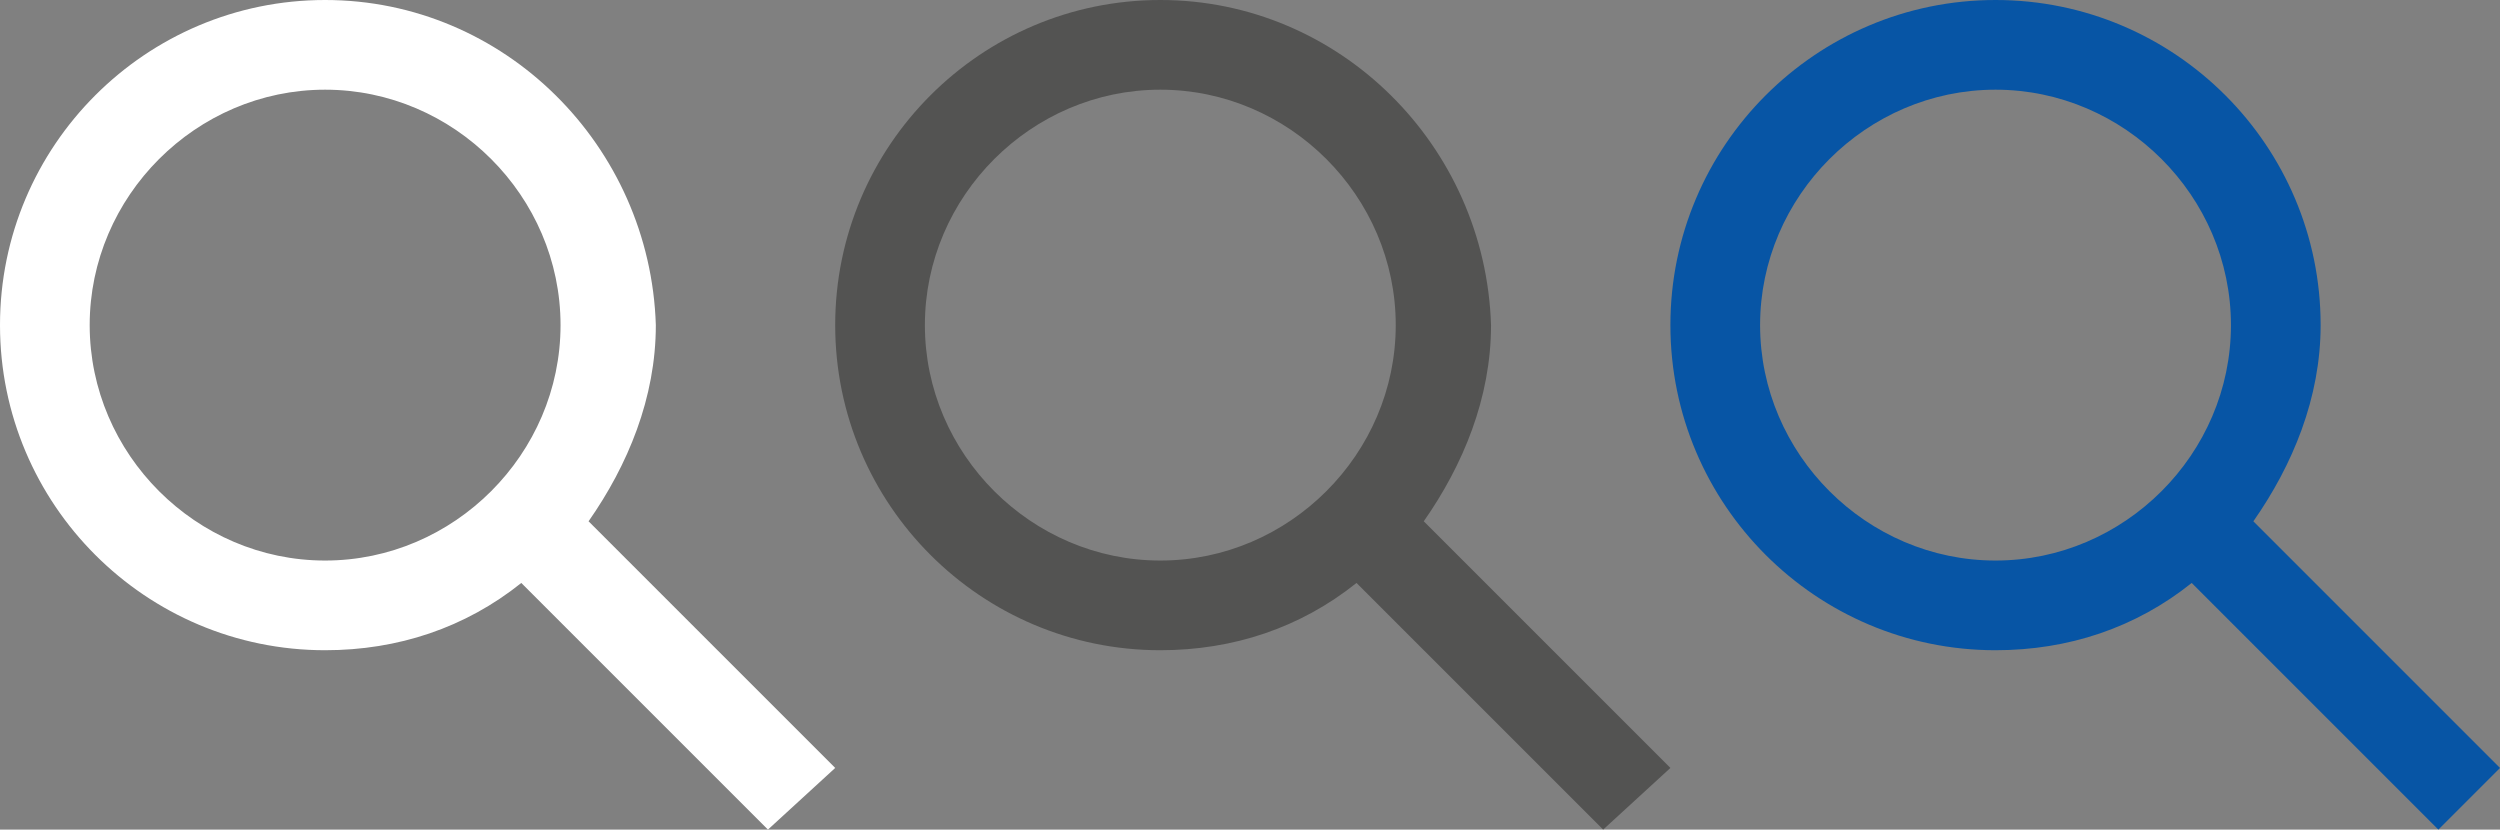
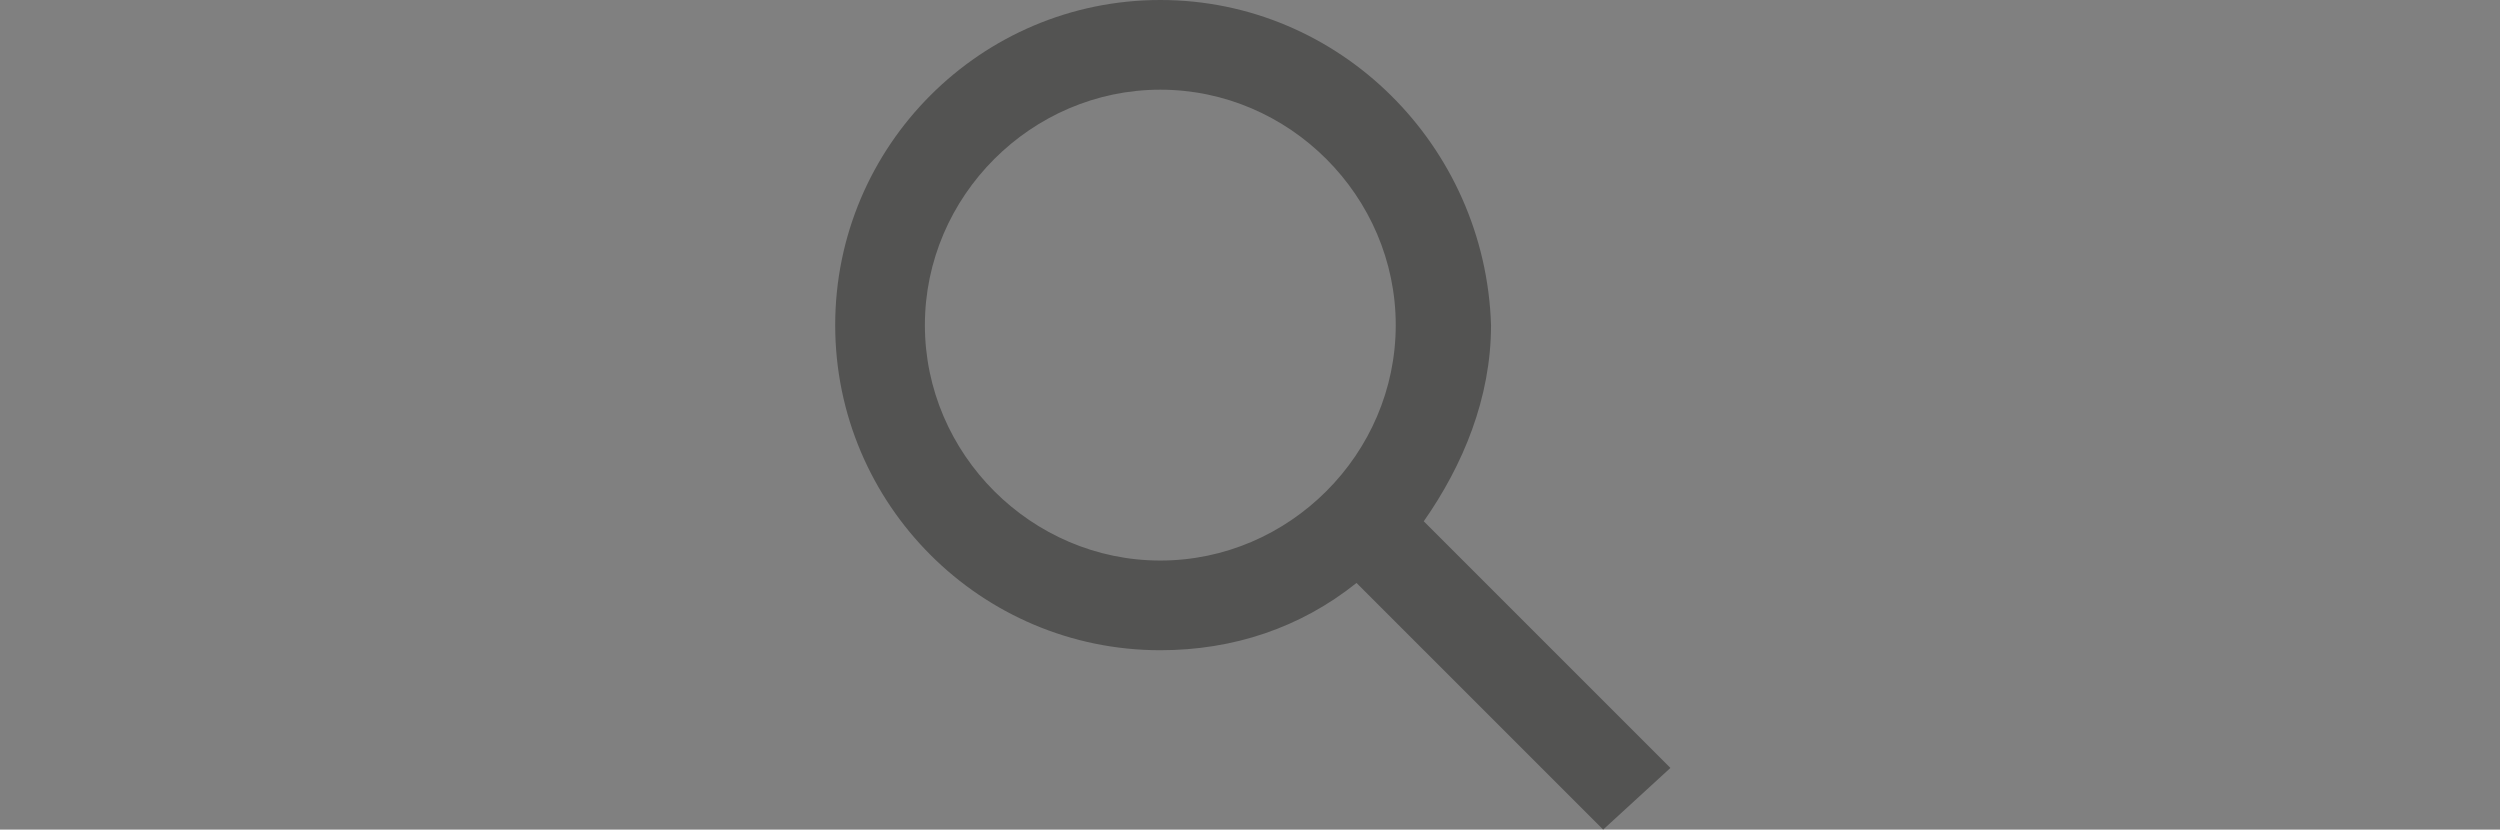
<svg xmlns="http://www.w3.org/2000/svg" viewBox="0 0 44.6 14.8" enable-background="new 0 0 44.6 14.8">
  <rect x="0" y="0" width="44.6" height="14.8" fill="#808080" stroke="none" />
  <style type="text/css">.st0{fill:#535352;} .st1{fill:#FFFFFF;} .st2{fill:#0755A5;}</style>
  <title>LANGUAGE</title>
  <path d="M29.8 13.7l-4.4-4.4c.7-1 1.2-2.2 1.2-3.5-.1-3.2-2.7-5.8-5.9-5.8s-5.8 2.6-5.8 5.8 2.6 5.8 5.8 5.8c1.3 0 2.5-.4 3.5-1.2l4.4 4.4 1.2-1.1zM16.5 5.8c0-2.3 1.9-4.2 4.2-4.2s4.2 1.9 4.2 4.2S23 10 20.7 10s-4.2-1.9-4.2-4.2z" class="st0" />
-   <path d="M14.9 13.7l-4.4-4.4c.7-1 1.2-2.2 1.2-3.5C11.6 2.6 9 0 5.8 0S0 2.6 0 5.8s2.6 5.8 5.8 5.8c1.3 0 2.5-.4 3.5-1.2l4.4 4.4 1.2-1.1zM1.6 5.8c0-2.3 1.9-4.2 4.2-4.2S10 3.5 10 5.8 8.1 10 5.8 10 1.6 8.1 1.6 5.8z" class="st1" />
-   <path d="M44.6 13.7l-4.4-4.4c.7-1 1.2-2.2 1.2-3.5 0-3.2-2.6-5.8-5.8-5.8s-5.8 2.6-5.8 5.8 2.6 5.8 5.8 5.8c1.3 0 2.5-.4 3.5-1.2l4.4 4.4 1.1-1.1zM31.4 5.8c0-2.3 1.9-4.2 4.2-4.2 2.3 0 4.2 1.9 4.2 4.2S37.9 10 35.6 10s-4.2-1.9-4.2-4.2z" class="st2" />
</svg>